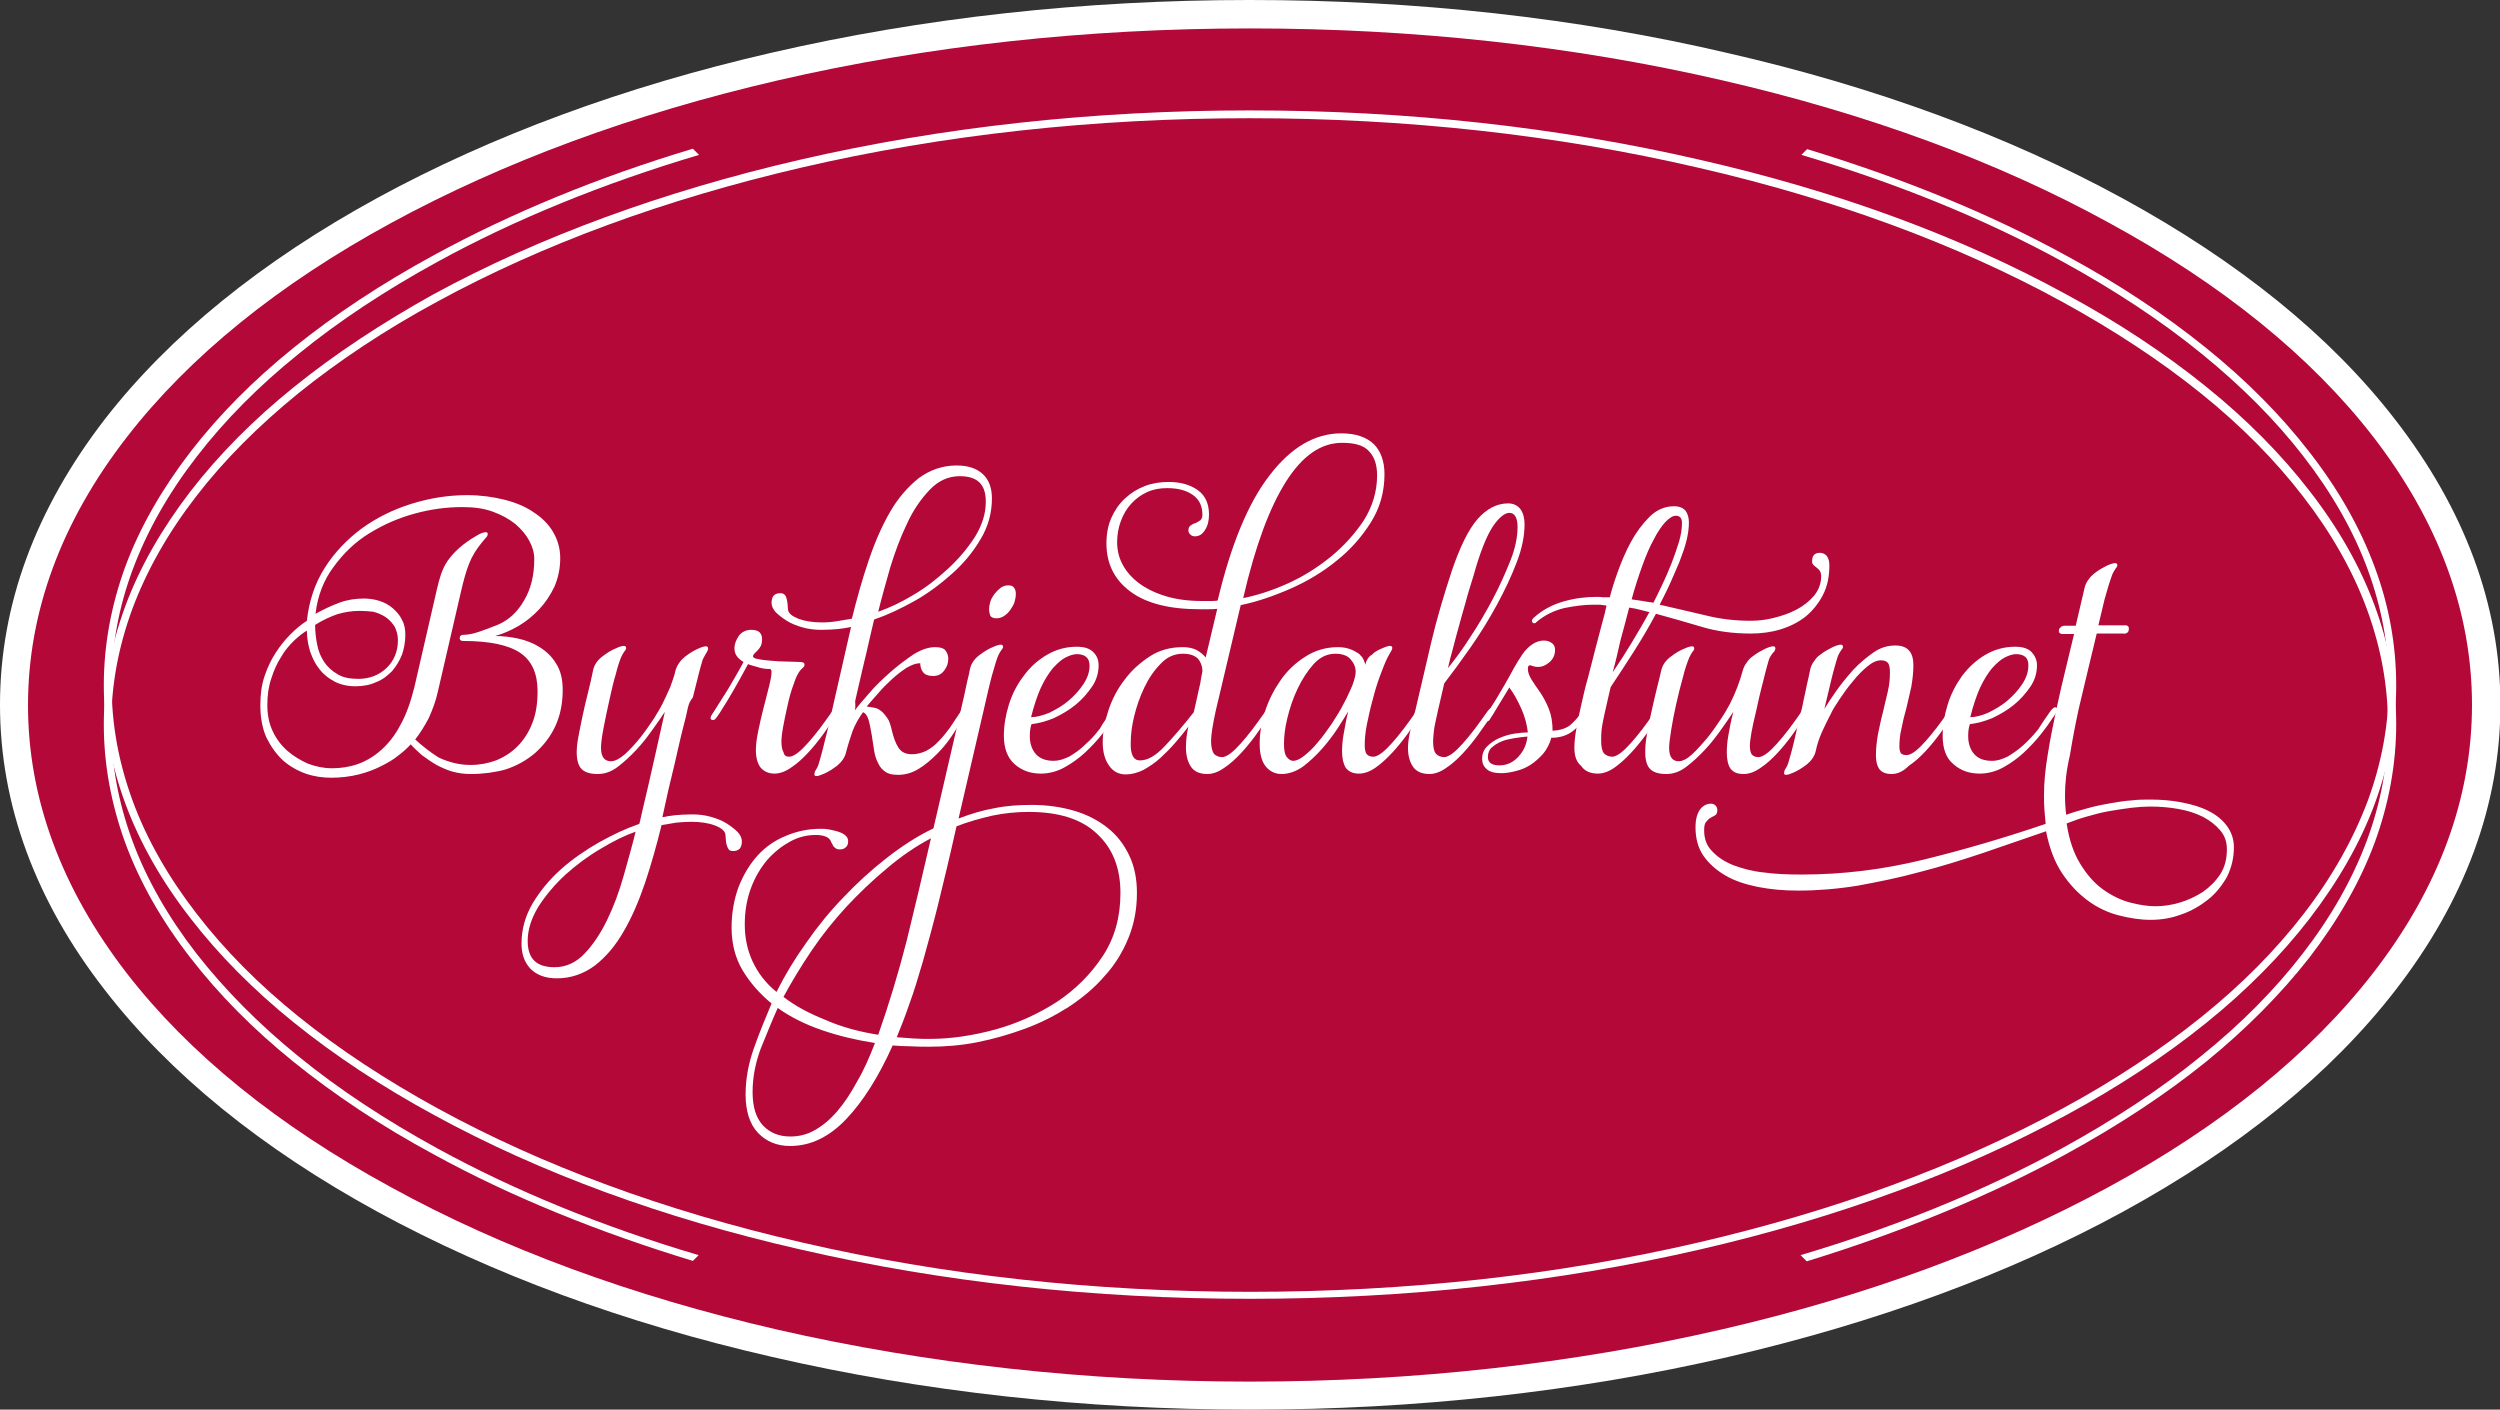
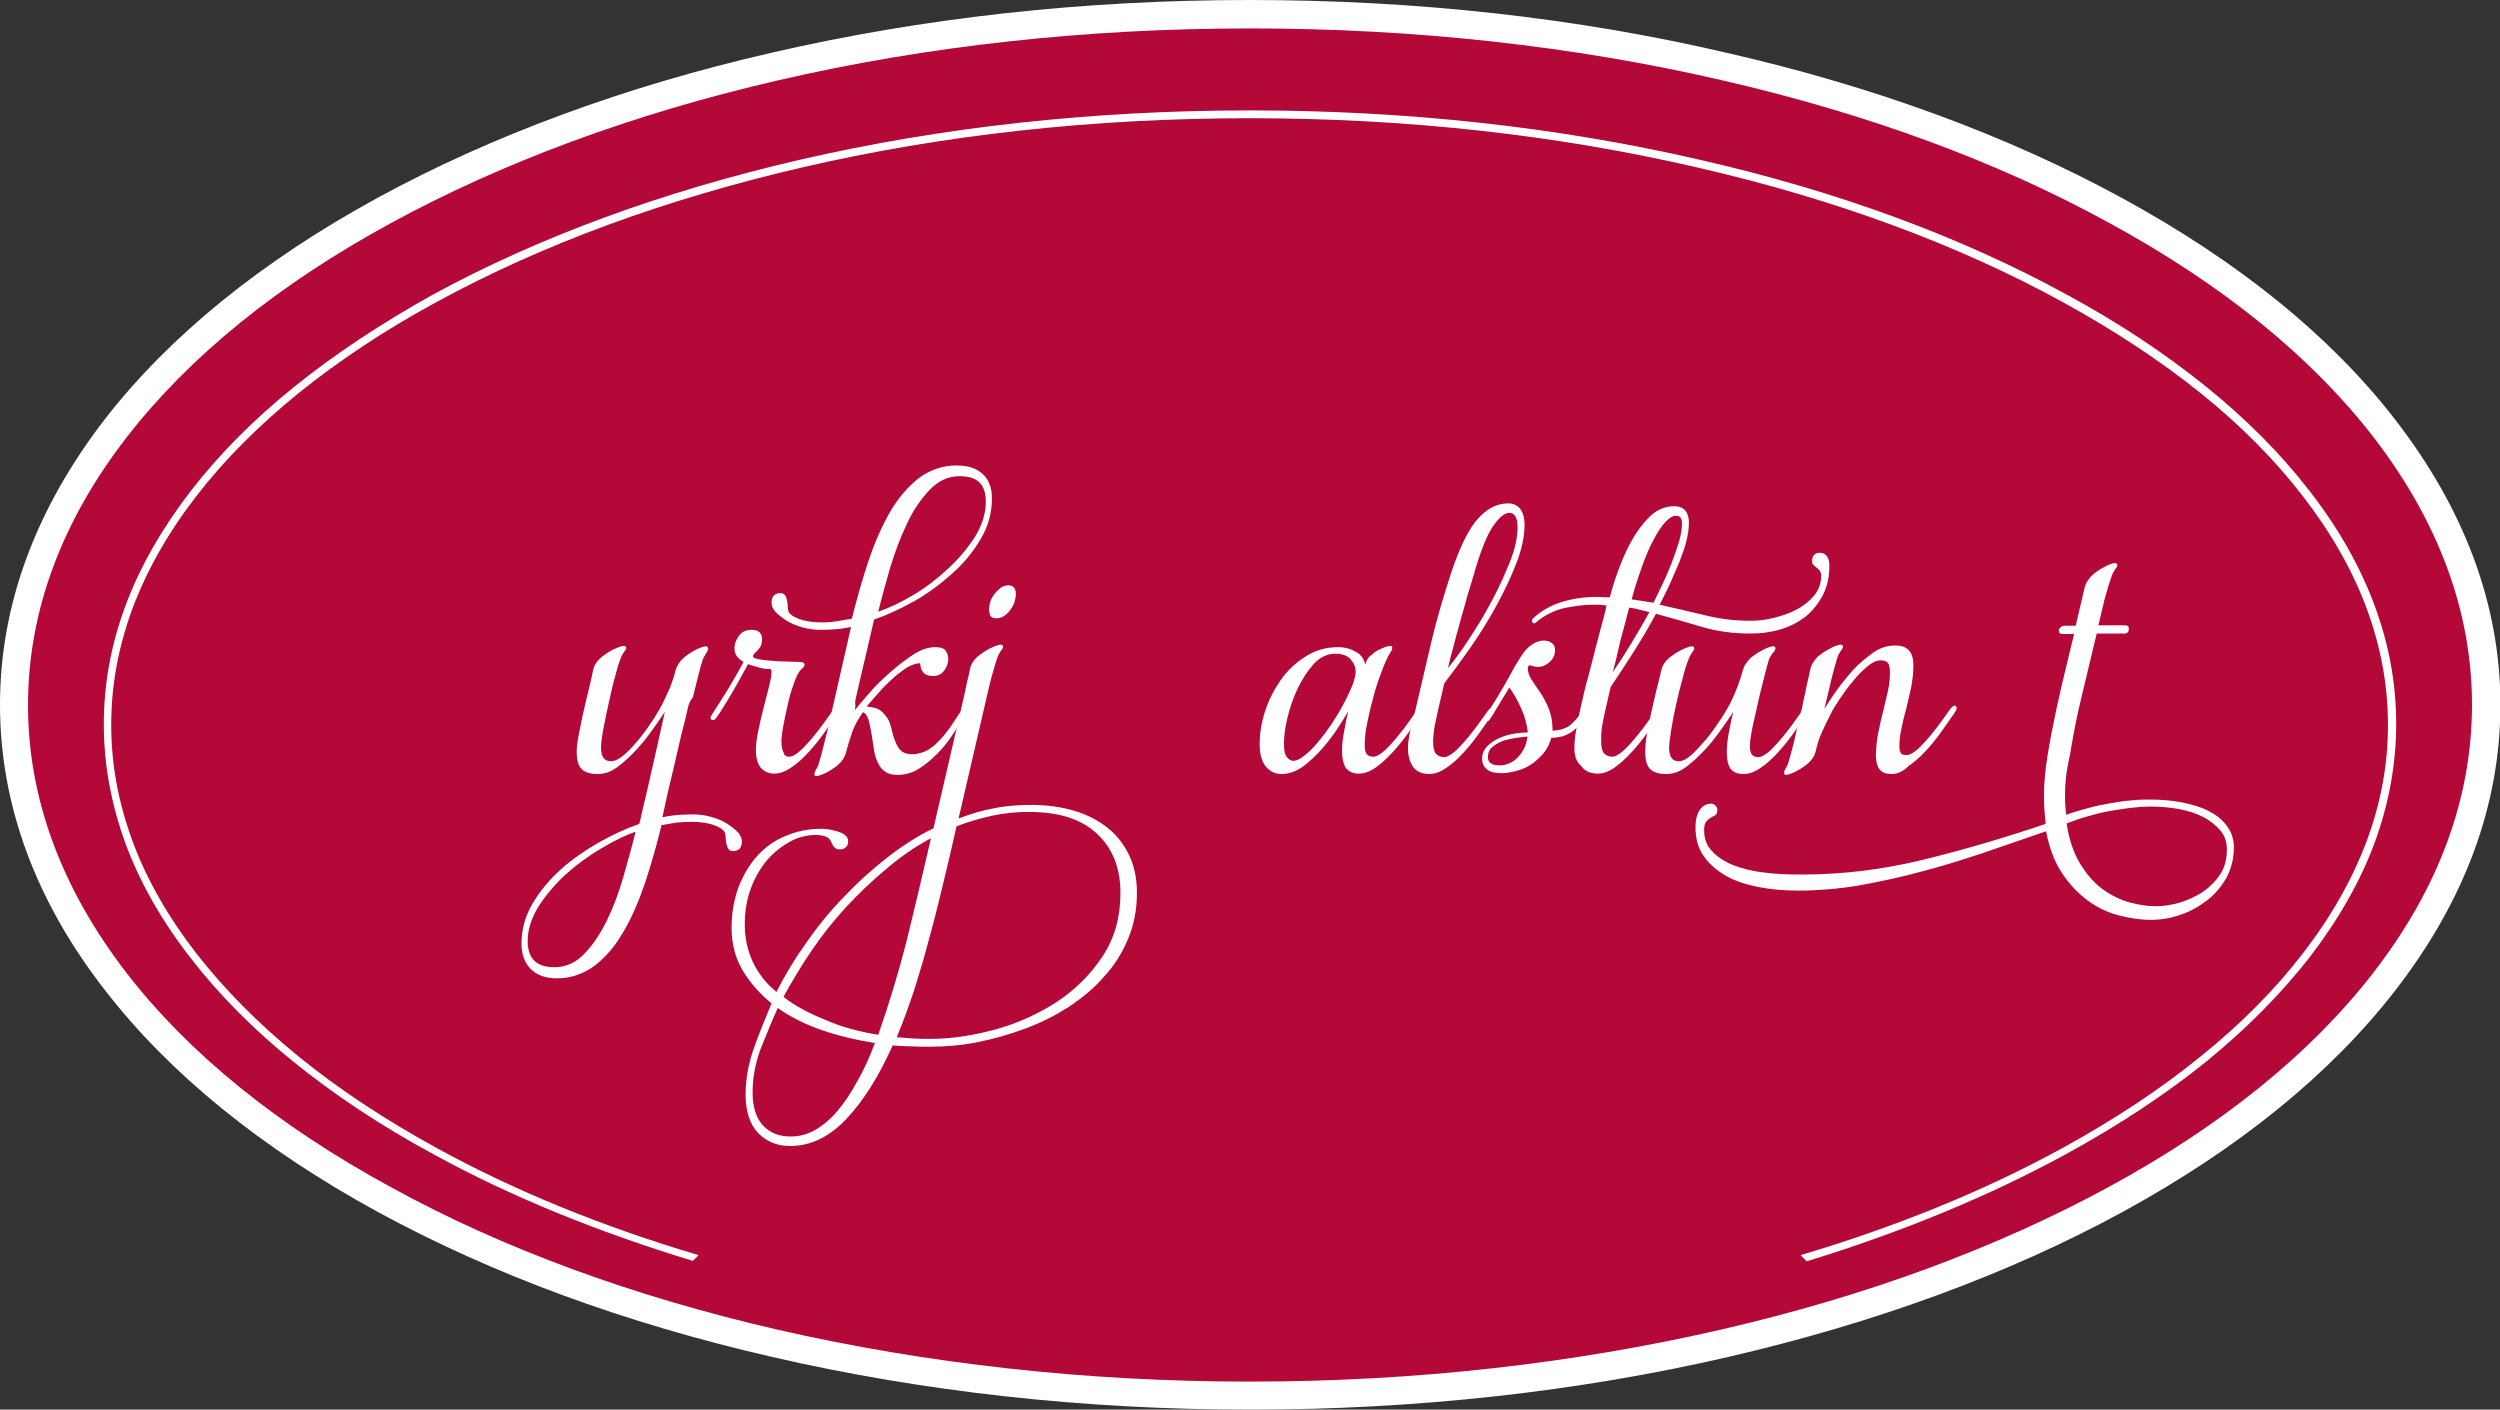
<svg xmlns="http://www.w3.org/2000/svg" version="1.1" id="Layer_1" x="0px" y="0px" viewBox="0 0 606.9 342.2" enable-background="new 0 0 606.9 342.2" xml:space="preserve">
  <rect x="0" y="0" width="606.9" height="342.2" fill="#333333" stroke="none" />
  <g>
    <path fill="#FFFFFF" d="M581.4,101.8c-15.7-20.3-38-38.3-66.2-53.7c-27.7-15.1-59.9-27-95.7-35.2C382.8,4.3,343.7,0,303.4,0   c-40.3,0-79.3,4.3-116.1,12.8C151.6,21,119.4,32.9,91.7,48c-28.2,15.4-50.5,33.5-66.2,53.7C8.6,123.6,0,146.9,0,171.1   s8.6,47.6,25.5,69.3c15.7,20.3,38,38.4,66.2,53.8c27.7,15.1,59.9,27,95.7,35.2c36.8,8.5,75.9,12.8,116.1,12.8   c40.2,0,79.3-4.3,116.1-12.8c35.8-8.3,68-20.1,95.7-35.2c28.2-15.4,50.5-33.5,66.2-53.8c16.9-21.8,25.5-45.1,25.5-69.3   S598.3,123.6,581.4,101.8z" />
  </g>
  <path fill-rule="evenodd" clip-rule="evenodd" fill="#B30838" d="M303.4,335.4c-39.7,0-78.3-4.3-114.6-12.6  c-35.2-8.1-66.8-19.7-93.9-34.6c-27.4-14.9-49-32.4-64.1-51.9c-15.9-20.6-24-42.5-24-65.1c0-22.7,8.1-44.6,24-65.1  C46,86.5,67.6,69,95,54.1c27.2-14.8,58.8-26.5,93.9-34.6c36.3-8.4,74.8-12.6,114.6-12.6c39.7,0,78.3,4.2,114.6,12.6  c35.2,8.1,66.8,19.7,93.9,34.6c27.4,14.9,49,32.4,64.1,51.9c15.9,20.6,24,42.5,24,65.1c0,22.7-8.1,44.6-24,65.1  c-15.1,19.5-36.7,37-64.1,51.9c-27.2,14.8-58.8,26.5-93.9,34.6C381.7,331.1,343.2,335.4,303.4,335.4z" />
-   <path fill="#FFFFFF" d="M535.6,248.3c9.8-7.9,18.2-16.4,25-25.2c7-9.1,12.4-18.5,15.9-28c3.5-9.5,5.2-18.9,5.2-28.7  c0-9.7-1.7-19.3-5.2-28.7c-3.5-9.5-8.8-18.9-15.9-28c-6.8-8.8-15.2-17.3-25-25.2c-9.9-8-21.3-15.6-34.1-22.5  c-18.6-10.2-39.8-18.8-62.8-25.8l-1.4,1.4c23.3,6.9,44.6,15.6,63.4,25.9c12.6,6.9,24,14.4,33.8,22.4c9.6,7.8,17.9,16.1,24.7,24.9  c6.9,8.9,12.2,18.2,15.6,27.5c3.4,9.3,5.1,18.5,5.1,28c0,9.6-1.7,18.8-5.1,28.1c-3.5,9.3-8.7,18.6-15.6,27.5  c-6.7,8.7-15,17.1-24.7,24.9c-9.8,7.9-21.2,15.5-33.8,22.3c-25.5,13.9-55.2,24.8-88.3,32.5c-34.4,8-71.1,12-108.9,12  c-37.8,0-74.4-4-108.9-12c-33.1-7.6-62.9-18.6-88.3-32.5c-12.6-6.9-24-14.4-33.8-22.3c-9.7-7.8-18-16.2-24.7-24.9  c-6.9-8.9-12.2-18.2-15.6-27.5c-3.4-9.3-5.1-18.5-5.1-28.1c0-9.6,1.7-18.8,5.1-28c3.5-9.4,8.7-18.6,15.6-27.5  c6.7-8.7,15-17.1,24.7-24.9c9.8-8,21.2-15.5,33.8-22.4c18.8-10.3,40.2-19,63.4-25.9l-1.5-1.5c-23,6.9-44.1,15.6-62.8,25.8  c-12.7,6.9-24.2,14.5-34.1,22.5c-9.8,7.9-18.2,16.4-25,25.2c-7,9.1-12.4,18.5-15.9,28c-3.4,9.3-5.2,19-5.2,28.7  c0,9.8,1.7,19.2,5.2,28.7c3.5,9.5,8.8,18.9,15.9,28c6.8,8.8,15.2,17.3,25,25.2c9.9,8,21.4,15.6,34.1,22.5c25.6,14,55.5,25,88.8,32.6  c34.6,8,71.4,12,109.3,12h0c37.9,0,74.7-4,109.3-12c33.3-7.7,63.2-18.7,88.8-32.6C514.2,263.9,525.7,256.3,535.6,248.3z" />
  <path fill="#FFFFFF" d="M501.5,280.2c12.8-7,24.2-14.5,34.1-22.5c9.7-7.9,18.1-16.4,25-25.2c7-9.1,12.4-18.5,15.9-28  c3.4-9.3,5.2-19,5.2-28.7c0-9.8-1.7-19.2-5.2-28.7c-3.5-9.5-8.8-18.9-15.9-28c-6.8-8.8-15.2-17.3-25-25.2  c-9.9-8-21.3-15.6-34.1-22.5c-25.6-14-55.5-25-88.8-32.6c-34.6-8-71.3-12-109.3-12c-37.9,0-74.7,4-109.3,12  c-33.3,7.7-63.2,18.7-88.8,32.6C92.7,78.4,81.2,86,71.3,94c-9.8,7.9-18.2,16.4-25,25.2c-7,9.1-12.4,18.5-15.9,28  c-3.5,9.5-5.2,18.9-5.2,28.7c0,9.7,1.8,19.3,5.2,28.7c3.5,9.5,8.8,18.9,15.9,28c6.8,8.8,15.2,17.3,25,25.2  c9.9,8,21.3,15.6,34.1,22.5c18.6,10.2,39.8,18.8,62.8,25.8l1.4-1.4c-23.3-6.9-44.6-15.6-63.4-25.9c-12.6-6.9-24-14.4-33.8-22.4  c-9.6-7.8-17.9-16.2-24.7-24.9c-6.9-8.9-12.2-18.2-15.6-27.5c-3.4-9.3-5.1-18.5-5.1-28c0-9.6,1.7-18.8,5.1-28.1  c3.5-9.4,8.7-18.6,15.6-27.5c6.7-8.7,15-17,24.7-24.9c9.8-7.9,21.2-15.5,33.8-22.3c25.5-13.9,55.2-24.8,88.3-32.5  c34.4-8,71.1-12,108.9-12c37.8,0,74.4,4,108.8,12c33.1,7.6,62.9,18.6,88.3,32.5c12.6,6.9,24,14.4,33.8,22.3  c9.7,7.8,18,16.2,24.7,24.9c6.9,8.9,12.2,18.2,15.6,27.5c3.4,9.3,5.1,18.5,5.1,28.1c0,9.6-1.7,18.8-5.1,28  c-3.5,9.4-8.7,18.6-15.6,27.5c-6.7,8.7-15,17.1-24.7,24.9c-9.8,8-21.2,15.5-33.8,22.4c-18.8,10.3-40.2,19-63.4,25.9l1.5,1.5  C461.7,299.1,482.8,290.4,501.5,280.2z" />
  <g>
-     <path fill="#FFFFFF" d="M114.3,187.9c-1.6,0-3.1-0.2-4.5-0.6c-1.4-0.4-2.7-1-4-1.7c-1.2-0.7-2.3-1.5-3.4-2.3   c-1-0.9-1.9-1.7-2.7-2.6c-0.8,0.9-1.8,1.8-3,2.7c-1.2,1-2.6,1.8-4.2,2.6c-1.6,0.8-3.4,1.5-5.4,2c-2,0.5-4.2,0.8-6.7,0.8   c-2.1,0-4.2-0.3-6.2-1c-2-0.7-3.9-1.8-5.5-3.2c-1.6-1.5-2.9-3.3-4-5.5c-1-2.2-1.5-4.9-1.5-7.9c0-2.6,0.3-4.9,1-7   c0.7-2.1,1.6-4,2.7-5.7c1.1-1.7,2.3-3.2,3.6-4.5c1.3-1.3,2.6-2.4,4-3.3c0.5-4.7,1.9-9,4.3-12.8c2.4-3.8,5.5-7,9-9.6   c3.6-2.6,7.6-4.6,12.1-6c4.5-1.4,9-2.1,13.5-2.1c3.2,0,6.2,0.4,9,1.1c2.8,0.7,5.2,1.7,7.2,3.1c2,1.3,3.6,2.9,4.7,4.8   c1.1,1.9,1.7,4,1.7,6.3c0,2.5-0.5,4.8-1.4,6.9c-1,2.1-2.2,3.9-3.7,5.5c-1.5,1.6-3.2,3-5.1,4.1c-1.9,1.1-3.8,1.9-5.6,2.4   c1.8,0,3.6,0.2,5.5,0.6c1.9,0.4,3.7,1.1,5.3,2.1c1.6,1,3,2.3,4,4c1.1,1.7,1.6,3.8,1.6,6.4c0,3.3-0.6,6.2-1.8,8.8   c-1.2,2.6-2.9,4.7-4.9,6.5c-2,1.7-4.4,3.1-7.2,4C120.2,187.5,117.3,187.9,114.3,187.9z M114.2,185.7c2.2,0,4.3-0.4,6.2-1.1   c2-0.8,3.7-1.9,5.2-3.4c1.5-1.5,2.7-3.3,3.6-5.6c0.9-2.2,1.3-4.8,1.3-7.8c0-4.3-1.4-7.4-4.2-9.3c-2.8-1.9-7.4-2.9-13.9-2.9   c-0.5,0-0.8-0.2-0.8-0.7c0-0.5,0.3-0.8,1-0.8c0.9,0,2.1-0.2,3.6-0.7c1.5-0.5,3.1-1.1,4.8-1.8c2.5-1.1,4.6-3,6.2-5.8   c1.7-2.8,2.5-6.2,2.5-10.1c0-1.5-0.4-2.9-1.2-4.4c-0.8-1.5-1.9-2.8-3.4-4.1c-1.5-1.2-3.3-2.2-5.5-3c-2.2-0.8-4.6-1.1-7.4-1.1   c-3.8,0-7.6,0.5-11.6,1.6c-4,1.1-7.6,2.7-11,4.8c-3.4,2.1-6.2,4.8-8.6,8.1c-2.4,3.2-3.9,7-4.4,11.4c2-1.1,3.9-2,5.8-2.7   c1.9-0.7,3.9-1,5.9-1c1.4,0,2.7,0.2,3.9,0.6c1.2,0.4,2.3,1,3.2,1.8c0.9,0.8,1.7,1.7,2.2,2.8c0.6,1.1,0.8,2.3,0.8,3.6   c0,1.7-0.3,3.3-0.8,4.8c-0.6,1.5-1.4,2.8-2.4,4c-1.1,1.1-2.3,2.1-3.9,2.7c-1.5,0.7-3.2,1-5,1c-1.9,0-3.6-0.4-5-1.1   c-1.5-0.8-2.7-1.7-3.7-3c-1-1.2-1.7-2.6-2.3-4.3c-0.5-1.6-0.8-3.4-0.8-5.1c-0.9,0.5-1.9,1.3-3.1,2.4c-1.1,1.1-2.2,2.3-3.1,3.9   c-1,1.5-1.8,3.3-2.4,5.2c-0.7,2-1,4.1-1,6.5c0,2.4,0.4,4.5,1.3,6.4c0.9,1.9,2.1,3.5,3.6,4.8c1.5,1.3,3.2,2.3,5,3.1   c1.9,0.7,3.8,1.1,5.8,1.1c2.1,0,4.2-0.3,6.2-1c2-0.7,3.9-1.8,5.7-3.4c1.8-1.6,3.4-3.6,4.7-6.1c1.4-2.5,2.5-5.6,3.4-9.2l5.5-23.9   c0.3-1.3,0.6-2.4,1-3.6c0.4-1.1,0.9-2.2,1.6-3.2c0.7-1,1.6-2,2.7-3c1.1-1,2.5-2,4.2-3c1-0.6,1.7-0.9,2.3-0.9c0.3,0,0.5,0.1,0.5,0.4   c0,0.3-0.1,0.6-0.4,0.9c-0.3,0.3-0.6,0.7-1.1,1.3c-1.3,1.6-2.3,3.2-3,5c-0.7,1.7-1.4,4.2-2.1,7.3l-5.5,23.8   c-0.5,2.3-1.3,4.4-2.2,6.4c-1,1.9-2.1,3.7-3.3,5.2c1.6,1.5,3.5,3,5.7,4.4C108.9,185,111.4,185.7,114.2,185.7z M87.3,148.3   c-1.9,0-3.7,0.3-5.4,0.8c-1.7,0.6-3.5,1.4-5.4,2.6c0,1.6,0.2,3.3,0.5,4.8c0.3,1.6,0.9,3,1.7,4.2c0.8,1.2,1.9,2.2,3.3,3   c1.3,0.8,3,1.1,5,1.1c2.7,0,5-0.9,6.8-2.6c1.8-1.7,2.8-4,2.8-6.8c0-1.2-0.3-2.3-0.8-3.3c-0.6-0.9-1.3-1.7-2.2-2.3   c-0.9-0.6-1.9-1-3-1.3C89.6,148.4,88.5,148.3,87.3,148.3z" />
    <path fill="#FFFFFF" d="M166.8,172.7c-0.1,0.6-0.4,1.7-0.8,3.3c-0.4,1.6-0.9,3.5-1.4,5.8c-0.5,2.3-1.1,4.8-1.8,7.7   c-0.7,2.8-1.3,5.8-2,8.9c1-0.2,2-0.4,3.1-0.5c1.1-0.1,2.4-0.2,4.2-0.2c1.6,0,3.1,0.2,4.5,0.6c1.4,0.4,2.7,0.9,3.8,1.6   c1.1,0.7,2,1.4,2.7,2.1c0.7,0.8,1,1.5,1,2.3c0,0.7-0.2,1.3-0.5,1.7c-0.4,0.4-0.9,0.6-1.6,0.6c-0.5,0-0.9-0.1-1.1-0.4   c-0.2-0.3-0.4-0.7-0.5-1.1c-0.1-0.4-0.2-0.9-0.2-1.3c0-0.5-0.1-0.9-0.1-1.2c-0.1-0.9-1-1.6-2.5-2.2c-1.6-0.6-3.5-0.9-5.8-0.9   c-1.2,0-2.4,0.1-3.6,0.2c-1.2,0.2-2.4,0.4-3.6,0.6c-1.2,4.9-2.5,9.5-4,14c-1.5,4.4-3.2,8.4-5.2,11.8c-2,3.5-4.3,6.2-7,8.3   c-2.7,2-5.8,3.1-9.2,3.1c-2.8,0-4.9-0.8-6.4-2.3c-1.5-1.6-2.2-3.6-2.2-6.1c0-3.5,0.9-6.7,2.7-9.8c1.8-3,4.1-5.8,6.9-8.3   c2.8-2.5,5.9-4.6,9.2-6.5c3.4-1.9,6.6-3.4,9.8-4.5c0.1-0.3,0.3-1.2,0.7-3c0.4-1.7,0.9-3.8,1.5-6.4c0.6-2.5,1.2-5.4,1.9-8.4   c0.7-3.1,1.4-6.2,2.1-9.4c-0.7,1.1-1.7,2.5-2.9,4.2c-1.2,1.7-2.5,3.4-4,5c-1.5,1.6-3,3-4.6,4.2c-1.6,1.2-3.2,1.7-4.8,1.7   c-1.8,0-3.1-0.4-3.9-1.2c-0.8-0.8-1.2-2.2-1.2-4.1c0-0.9,0.1-2.1,0.4-3.7c0.3-1.5,0.6-3.2,1-5c0.4-1.8,0.8-3.7,1.3-5.6   c0.5-1.9,0.9-3.8,1.3-5.7c0.3-1.3,1.1-2.4,2.3-3.3c1.2-0.9,2.2-1.5,3.2-1.9c0.8-0.4,1.5-0.6,2-0.6c0.3,0,0.5,0.2,0.5,0.5   c0,0.2-0.1,0.5-0.4,0.8c-0.3,0.4-0.5,0.8-0.8,1.4c-0.3,0.7-0.8,2.1-1.3,4.1c-0.6,2-1.1,4.2-1.6,6.5c-0.5,2.3-1,4.5-1.4,6.7   c-0.4,2.1-0.6,3.7-0.6,4.7c0,2.2,0.8,3.3,2.4,3.3c1,0,2.1-0.6,3.4-1.7c1.3-1.2,2.5-2.5,3.7-4c1.2-1.5,2.3-3.1,3.3-4.6   c1-1.6,1.7-2.8,2.1-3.6c0.7-1.4,1.3-2.8,1.9-4.1c0.5-1.4,1-2.7,1.3-4.1c0.4-1.3,1.2-2.4,2.3-3.3c1.2-0.9,2.2-1.5,3.1-1.9   c0.9-0.4,1.5-0.6,2-0.6c0.3,0,0.5,0.2,0.5,0.5c0,0.3-0.1,0.6-0.3,0.9c-0.2,0.3-0.5,0.8-0.8,1.4c-0.2,0.3-0.4,1-0.7,2.1   c-0.3,1.1-0.6,2.2-0.9,3.5c-0.3,1.3-0.7,2.6-1,4C167.2,170.5,167,171.7,166.8,172.7z M134.6,234.8c2.8,0,5.2-1.1,7.3-3.3   c2.1-2.2,3.9-4.9,5.5-8.2c1.6-3.3,2.9-6.8,4-10.7c1.1-3.9,2.1-7.4,2.9-10.7c-2.6,0.9-5.4,2.3-8.4,4.1c-3.1,1.8-5.9,3.9-8.6,6.3   c-2.6,2.4-4.8,5-6.6,7.8c-1.7,2.8-2.6,5.6-2.6,8.3C128.1,232.8,130.3,234.8,134.6,234.8z" />
    <path fill="#FFFFFF" d="M191.6,183.7c0.5,0,1.2-0.3,2-0.9c0.8-0.6,1.6-1.4,2.5-2.4c0.9-1,1.8-2.1,2.8-3.4c1-1.3,1.9-2.6,2.9-4   c0.6-0.9,1.1-1.3,1.4-1.3c0.3,0,0.5,0.2,0.5,0.5c0,0.3-0.1,0.6-0.3,0.9c-0.2,0.4-0.5,0.8-0.8,1.2c-0.8,1.1-1.7,2.5-2.8,4   c-1.1,1.5-2.3,3-3.6,4.4c-1.3,1.4-2.6,2.6-4.1,3.6c-1.4,1-2.8,1.5-4.1,1.5c-1.4,0-2.5-0.5-3.3-1.4c-0.8-1-1.2-2.4-1.2-4.4   c0-1.2,0.2-2.8,0.6-4.7c0.4-1.9,0.8-3.7,1.3-5.6c0.5-1.8,0.9-3.6,1.3-5.1c0.4-1.6,0.6-2.7,0.6-3.5c0-0.5-0.2-0.7-0.5-0.7   c-0.4,0-0.9,0-1.4-0.1c-0.5-0.1-1.1-0.2-1.6-0.4c-0.5-0.1-1-0.3-1.4-0.4c-0.4-0.1-0.7-0.2-0.8-0.3c-2.4,4.5-4.7,8.5-6.9,11.9   c-0.5,0.7-0.8,1.2-1,1.4c-0.2,0.2-0.4,0.3-0.6,0.3c-0.4,0-0.6-0.2-0.6-0.5c0-0.3,0.2-0.7,0.7-1.4c1.1-1.7,2.3-3.6,3.6-5.7   c1.2-2.1,2.5-4.2,3.7-6.5c-1.5-0.9-2.2-1.9-2.2-3.3c0-1.1,0.4-2.1,1.1-3.1c0.7-0.9,1.7-1.4,3-1.4c0.9,0,1.6,0.2,2,0.6   c0.4,0.4,0.6,1,0.6,1.6c0,0.7-0.1,1.3-0.3,1.7c-0.2,0.4-0.5,0.8-0.8,1.1c-0.3,0.3-0.6,0.6-0.8,0.8c-0.2,0.2-0.3,0.4-0.3,0.6   c0,0.3,0.4,0.6,1.3,0.7c0.9,0.2,1.9,0.3,3.1,0.4c1.2,0.1,2.5,0.2,3.8,0.2c1.3,0,2.4,0.1,3.2,0.1c0.7,0,1.1,0.2,1.1,0.6   c0,0.3-0.1,0.6-0.3,0.7c-0.2,0.2-0.4,0.4-0.7,0.7c-0.5,0.6-1.1,1.7-1.6,3.3c-0.6,1.6-1.1,3.3-1.5,5.2c-0.4,1.8-0.8,3.6-1.1,5.3   c-0.3,1.7-0.4,2.8-0.4,3.5c0,1.3,0.2,2.1,0.5,2.6C190.4,183.5,190.9,183.7,191.6,183.7z" />
    <path fill="#FFFFFF" d="M207.5,172.5c0.7-1,1.9-2.4,3.4-4.1c1.5-1.8,3.3-3.5,5.1-5.1c1.9-1.7,3.8-3.1,5.7-4.4   c1.9-1.2,3.7-1.8,5.3-1.8c1.3,0,2.2,0.3,2.6,0.9c0.4,0.6,0.6,1.2,0.6,1.9c0,1.1-0.3,2-1,2.9c-0.7,0.9-1.5,1.3-2.7,1.3   s-1.9-0.3-2.4-0.9c-0.5-0.6-0.7-1.4-0.7-2.2c-1,0-2.1,0.4-3.3,1.1c-1.2,0.8-2.4,1.7-3.6,2.8c-1.2,1.1-2.3,2.2-3.4,3.5   c-1.1,1.2-2,2.3-2.7,3.1c0.6,0.1,1.2,0.2,1.8,0.3c0.6,0.1,1.2,0.4,1.7,0.8c0.5,0.4,1,1,1.5,1.7c0.5,0.7,0.8,1.7,1.1,3   c0.4,1.7,0.9,3.1,1.6,4.2c0.7,1.1,1.8,1.6,3.3,1.6c1.2,0,2.3-0.3,3.4-0.8c1.1-0.6,2.1-1.3,3-2.3c1-1,1.8-2,2.7-3.2   c0.8-1.2,1.6-2.4,2.4-3.6c0.6-0.9,1.1-1.3,1.4-1.3c0.3,0,0.5,0.1,0.5,0.4c0,0.3-0.1,0.6-0.3,1c-0.2,0.4-0.5,0.8-0.8,1.3   c-0.7,1.1-1.6,2.5-2.6,4c-1,1.5-2.2,3-3.6,4.4c-1.4,1.4-2.8,2.6-4.4,3.6c-1.6,1-3.3,1.5-5.1,1.5c-1.3,0-2.3-0.2-3-0.7   c-0.8-0.5-1.4-1.2-1.8-2.1c-0.5-0.9-0.8-1.9-1-3.1c-0.2-1.2-0.4-2.5-0.6-3.9c-0.3-1.6-0.5-2.8-0.8-3.7c-0.3-0.9-0.7-1.5-1.3-1.7   c-1.1,1.5-1.9,3-2.5,4.5c-0.5,1.5-1.1,3.2-1.6,5.2c-0.3,1.3-1.1,2.4-2.2,3.3c-1.2,0.9-2.2,1.5-3.1,1.9c-0.9,0.4-1.5,0.6-1.9,0.6   c-0.3,0-0.5-0.1-0.5-0.4c0-0.3,0.1-0.7,0.3-1c0.2-0.3,0.5-0.8,0.7-1.4c0.1-0.3,0.3-1,0.6-2.1c0.3-1.1,0.6-2.2,0.9-3.5   c0.3-1.3,0.7-2.6,1-4c0.3-1.4,0.6-2.6,0.8-3.6l4.6-20.2c-1,0.2-2,0.4-3.1,0.5c-1.1,0.1-2.4,0.2-4.2,0.2c-1.6,0-3.1-0.2-4.5-0.6   c-1.4-0.4-2.7-0.9-3.8-1.6c-1.1-0.7-2-1.4-2.7-2.1c-0.7-0.8-1-1.5-1-2.3c0-0.7,0.2-1.3,0.5-1.7c0.4-0.4,0.9-0.6,1.6-0.6   c0.5,0,0.8,0.1,1.1,0.4c0.3,0.3,0.4,0.7,0.5,1.1c0.1,0.4,0.2,0.9,0.2,1.3c0,0.5,0.1,0.9,0.1,1.2c0.1,0.9,1,1.6,2.5,2.2   c1.6,0.6,3.5,0.9,5.8,0.9c1.2,0,2.4-0.1,3.6-0.3c1.2-0.2,2.4-0.4,3.6-0.6c1.2-4.8,2.5-9.5,4-13.9c1.5-4.5,3.2-8.4,5.2-11.9   c2-3.5,4.4-6.2,7-8.3c2.7-2,5.8-3.1,9.2-3.1c2.8,0,4.9,0.7,6.4,2.1c1.5,1.4,2.2,3.4,2.2,5.9c0,3.5-0.9,6.8-2.7,9.8   c-1.8,3.1-4.1,5.9-6.9,8.4c-2.8,2.5-5.8,4.8-9.2,6.7c-3.4,1.9-6.6,3.4-9.8,4.5c-0.7,2.9-1.3,5.6-1.9,8.2c-0.6,2.6-1.2,4.9-1.6,6.8   c-0.5,2-0.8,3.6-1.1,4.8C207.7,171.6,207.6,172.3,207.5,172.5z M233,115.6c-2.8,0-5.2,1.1-7.3,3.3c-2.1,2.2-4,4.9-5.5,8.2   c-1.6,3.3-2.9,6.8-4.1,10.7c-1.1,3.9-2.1,7.4-2.9,10.7c2.6-0.9,5.4-2.2,8.4-4c3.1-1.8,5.9-4,8.5-6.4c2.6-2.4,4.8-5,6.6-7.8   c1.7-2.8,2.6-5.6,2.6-8.3C239.4,117.6,237.3,115.6,233,115.6z" />
    <path fill="#FFFFFF" d="M232.7,198.7c2.9-1.1,5.8-2,8.7-2.5c2.9-0.6,5.9-0.8,9-0.8c3.8,0,7.2,0.5,10.3,1.4c3.1,0.9,5.8,2.3,8.1,4.1   c2.3,1.8,4,4,5.3,6.7c1.3,2.7,1.9,5.7,1.9,9.2c0,4-0.7,7.6-2.1,11c-1.4,3.4-3.3,6.5-5.8,9.2c-2.4,2.8-5.3,5.2-8.6,7.4   c-3.3,2.1-6.8,3.9-10.6,5.3c-3.8,1.4-7.6,2.5-11.6,3.3c-4,0.8-7.9,1.1-11.8,1.1c-1.4,0-2.9,0-4.4-0.1c-1.5,0-2.9-0.1-4.4-0.2   c-3.4,7.6-7.2,13.6-11.3,17.9c-4.1,4.3-8.6,6.5-13.6,6.5c-3.2,0-5.8-1.1-7.8-3.2c-2-2.1-3-5.3-3-9.3c0-3.8,0.7-7.5,2-11.2   c1.3-3.7,2.8-7.3,4.3-10.9c-2.8-2.3-5.2-5-7-8c-1.8-3-2.7-6.5-2.7-10.4c0-3.6,0.6-6.9,1.7-9.9c1.2-3,2.7-5.5,4.6-7.6   c1.9-2.1,4.2-3.7,6.9-4.8c2.6-1.1,5.4-1.7,8.4-1.7c0.6,0,1.2,0,1.7,0.1c0.6,0.1,1.2,0.2,1.9,0.4c2,0.5,3.1,1.3,3.1,2.5   c0,0.7-0.2,1.2-0.6,1.5c-0.4,0.4-0.9,0.5-1.4,0.5c-0.5,0-0.9-0.1-1.2-0.4c-0.3-0.2-0.5-0.5-0.6-0.8c-0.2-0.3-0.4-0.7-0.5-1   c-0.2-0.3-0.5-0.6-0.9-0.8c-0.4-0.2-0.8-0.3-1.3-0.4c-0.5-0.1-1-0.1-1.4-0.1c-2.1,0-4.2,0.5-6.2,1.6c-2,1.1-3.8,2.5-5.5,4.4   c-1.6,1.9-3,4.2-4,6.9c-1,2.7-1.5,5.6-1.5,8.8c0,3.2,0.6,6.2,1.9,9c1.3,2.8,3.2,5.3,5.8,7.4c2-4,4.4-8,7.2-11.9   c2.7-3.9,5.7-7.6,9-11c3.3-3.5,6.7-6.6,10.4-9.5c3.7-2.9,7.5-5.4,11.5-7.3l6.6-28.5c0.3-1.4,0.6-2.7,0.9-3.9   c0.3-1.3,0.5-2.3,0.7-3.3c0.3-1.1,0.5-2.1,0.7-3.1c0.3-1.3,1.1-2.4,2.3-3.3c1.2-0.9,2.2-1.5,3.2-1.9c0.9-0.4,1.5-0.6,2-0.6   c0.3,0,0.5,0.2,0.5,0.5c0,0.2-0.1,0.5-0.4,0.8c-0.3,0.4-0.5,0.8-0.8,1.4c-0.3,0.7-0.8,2.3-1.5,4.8c-0.7,2.6-1.3,5.4-2,8.4   L232.7,198.7z M212.4,253.2c-4.5-0.7-8.7-1.7-12.8-3.1c-4.1-1.4-7.7-3.2-10.8-5.4c-1.4,3.1-2.7,6.4-4.1,9.8c-1.3,3.5-2,7-2,10.6   c0,3.6,0.8,6.2,2.5,8.1c1.7,1.8,3.9,2.7,6.7,2.7c2.1,0,4.1-0.5,6-1.6c1.9-1.1,3.7-2.6,5.4-4.6c1.7-2,3.3-4.4,4.8-7.2   C209.7,259.8,211.1,256.6,212.4,253.2z M213.2,251.2c2.6-7.4,4.9-15,6.9-22.8c1.9-7.8,3.9-16.1,5.9-24.9c-3.8,2-7.4,4.5-10.8,7.4   c-3.5,2.9-6.7,6-9.8,9.3c-3.1,3.4-5.9,6.9-8.4,10.6c-2.5,3.7-4.8,7.5-6.8,11.2c2.8,2.2,6.2,4,10.2,5.6   C204.5,249.4,208.8,250.5,213.2,251.2z M232.2,200.6c-1.6,7.2-3.1,13.4-4.4,18.7c-1.3,5.3-2.6,9.9-3.7,13.9   c-1.2,4-2.2,7.5-3.3,10.4c-1,3-2.1,5.7-3.1,8.2c1.3,0.1,2.7,0.2,4,0.3c1.4,0.1,2.7,0.1,4.1,0.1c5.1,0,10.4-0.8,15.9-2.3   c5.4-1.5,10.4-3.8,14.9-6.7c4.5-3,8.2-6.7,11.1-11.1c2.9-4.4,4.3-9.5,4.3-15.3c0-6.1-1.9-10.9-5.7-14.4c-3.8-3.6-9.3-5.3-16.6-5.3   c-3,0-5.9,0.3-8.8,0.9C237.9,198.7,235,199.5,232.2,200.6z M240.1,147.9c0-0.5,0.1-1.1,0.3-1.8c0.2-0.7,0.6-1.3,1-1.9   c0.5-0.6,1-1.1,1.5-1.5c0.6-0.4,1.2-0.6,1.9-0.6c0.7,0,1.1,0.2,1.4,0.6c0.3,0.4,0.4,0.9,0.4,1.5c0,0.6-0.1,1.2-0.3,1.9   c-0.2,0.7-0.6,1.3-1,1.9c-0.4,0.6-0.9,1.1-1.5,1.5c-0.6,0.4-1.2,0.6-1.9,0.6c-0.7,0-1.2-0.2-1.5-0.6   C240.3,149.1,240.1,148.5,240.1,147.9z" />
-     <path fill="#FFFFFF" d="M269.6,173c0.6-0.9,1.1-1.3,1.4-1.3c0.3,0,0.5,0.2,0.5,0.5c0,0.3-0.1,0.6-0.3,0.9c-0.2,0.4-0.5,0.8-0.8,1.2   c-0.7,1.1-1.7,2.5-2.9,4c-1.2,1.5-2.6,3-4.1,4.4c-1.5,1.4-3.2,2.6-5,3.6c-1.8,1-3.8,1.5-5.7,1.5c-2.5,0-4.6-0.7-6.4-2.3   c-1.7-1.5-2.6-3.8-2.6-6.9c0-2.4,0.4-4.9,1.2-7.5c0.8-2.6,2-4.9,3.6-7c1.5-2.1,3.4-3.8,5.6-5.1c2.2-1.3,4.6-2,7.3-2   c1.8,0,3.1,0.4,4,1.3c0.9,0.9,1.3,1.9,1.3,3.2c0,1.8-0.5,3.6-1.6,5.2c-1.1,1.6-2.4,3.1-4,4.4c-1.6,1.3-3.3,2.3-5.2,3.2   c-1.9,0.8-3.8,1.3-5.5,1.5c-0.3,0.9-0.4,1.8-0.4,2.9c0,1.8,0.5,3.3,1.5,4.4c1,1.1,2.5,1.6,4.3,1.6c1.2,0,2.5-0.4,3.9-1.1   c1.3-0.8,2.6-1.7,3.8-2.9c1.3-1.1,2.4-2.4,3.5-3.8C267.8,175.4,268.8,174.2,269.6,173z M261.4,158.8c-0.8,0-1.7,0.3-2.7,0.8   c-1,0.5-2,1.4-3.1,2.6c-1,1.2-2,2.8-2.9,4.7c-0.9,2-1.7,4.4-2.4,7.2c1.3,0,2.8-0.4,4.5-1.1c1.6-0.8,3.2-1.7,4.6-2.9   c1.4-1.2,2.6-2.5,3.6-4c1-1.5,1.5-3,1.5-4.5C264.5,159.8,263.5,158.8,261.4,158.8z" />
-     <path fill="#FFFFFF" d="M295.5,147.8c-0.7,0.1-1.4,0.1-2.1,0.1c-0.7,0-1.4,0-2.1,0c-7.4,0-13-1.4-16.9-4.3   c-3.9-2.9-5.8-6.8-5.8-11.7c0-2.3,0.4-4.4,1.2-6.2c0.8-1.8,1.9-3.4,3.3-4.7c1.4-1.3,3-2.3,4.8-3c1.8-0.7,3.8-1,5.8-1   c2.9,0,5.3,0.7,7.1,2c1.8,1.3,2.7,3.3,2.7,5.9c0,1.5-0.3,2.8-1,3.8c-0.6,1-1.4,1.5-2.4,1.5c-0.4,0-0.8-0.1-1.1-0.4   c-0.3-0.3-0.5-0.6-0.5-1c0-0.6,0.2-1,0.5-1.2c0.3-0.2,0.7-0.5,1.2-0.6c0.4-0.2,0.8-0.4,1.2-0.7c0.3-0.3,0.5-0.7,0.5-1.3   c0-2.2-0.8-3.8-2.4-4.9c-1.6-1.1-3.6-1.6-6.2-1.6c-1.8,0-3.4,0.3-4.9,1c-1.5,0.7-2.7,1.6-3.8,2.8c-1.1,1.2-1.9,2.6-2.5,4.2   c-0.6,1.6-0.9,3.3-0.9,5.1c0,1.9,0.4,3.7,1.3,5.4c0.9,1.7,2.2,3.2,3.9,4.5c1.7,1.3,3.9,2.4,6.5,3.2c2.6,0.8,5.6,1.2,9,1.2   c0.7,0,1.3,0,1.9,0c0.6,0,1.2,0,1.8-0.1c3.2-13.5,7.4-23.7,12.6-30.4c5.2-6.8,11-10.2,17.4-10.2c3.5,0,6.1,0.9,7.9,2.6   c1.7,1.7,2.6,4.2,2.6,7.3c0,4.3-1.1,8.2-3.3,11.7c-2.2,3.5-4.9,6.6-8.3,9.3c-3.3,2.7-7.1,5-11.2,6.8c-4.1,1.8-8.2,3.2-12.1,4   l-6.1,25.8c-0.7,3.3-1.1,5.7-1.1,7.2c0,1.5,0.3,2.5,0.7,3.1c0.5,0.5,1.2,0.8,2,0.8c0.5,0,1.2-0.3,2-0.9c0.8-0.6,1.6-1.4,2.5-2.4   c0.9-1,1.8-2.1,2.8-3.4c1-1.3,1.9-2.6,2.9-4c0.6-0.9,1.1-1.3,1.4-1.3c0.3,0,0.5,0.2,0.5,0.5c0,0.3-0.1,0.6-0.3,0.9   c-0.2,0.4-0.5,0.8-0.8,1.2c-0.8,1.1-1.7,2.5-2.8,4c-1.1,1.5-2.3,3-3.6,4.4c-1.3,1.4-2.6,2.6-4.1,3.6c-1.4,1-2.8,1.5-4.1,1.5   c-1.9,0-3.2-0.6-4-1.8c-0.8-1.2-1.2-2.8-1.2-4.7c0-1.6,0.2-3.3,0.6-5c-0.9,1.2-2,2.5-3.1,3.8c-1.2,1.4-2.4,2.6-3.7,3.8   c-1.3,1.2-2.7,2.1-4.1,2.9c-1.4,0.7-2.9,1.1-4.3,1.1c-1.7,0-3.1-0.7-4.1-2.2c-1-1.4-1.5-3.3-1.5-5.6c0-2.5,0.5-5.1,1.4-7.8   c0.9-2.7,2.2-5.2,4-7.5c1.7-2.3,3.8-4.1,6.1-5.6c2.3-1.5,5-2.2,7.9-2.2c1.3,0,2.4,0.2,3.4,0.7c0.9,0.5,1.6,1.1,2.2,1.8L295.5,147.8   z M276.7,184.6c1.9,0,3.8-1.1,6-3.4c2.1-2.2,4.5-5,7.1-8.3c0.1-0.5,0.3-1.2,0.5-2.2c0.2-1,0.5-2.1,0.7-3.2c0.3-1.1,0.5-2.1,0.6-3   c0.2-0.9,0.3-1.4,0.3-1.5c0-1.2-0.4-2.3-1.1-3.1c-0.8-0.8-2-1.2-3.6-1.2c-2.1,0-3.9,0.8-5.4,2.4c-1.6,1.6-2.9,3.5-4,5.8   c-1.1,2.3-1.9,4.6-2.5,7.1c-0.6,2.5-0.8,4.6-0.8,6.3C274.4,183.2,275.2,184.6,276.7,184.6z M325.8,107.5c-5.1,0-9.6,3.1-13.6,9.4   c-4,6.3-7.5,15.7-10.4,28.3c3.4-0.7,6.9-1.8,10.7-3.5c3.8-1.7,7.3-3.9,10.5-6.5c3.2-2.6,5.9-5.6,8.1-8.9c2.1-3.4,3.2-7,3.2-10.9   c0-2.5-0.6-4.4-1.9-5.8C331.1,108.1,328.9,107.5,325.8,107.5z" />
    <path fill="#FFFFFF" d="M335.5,157.4c0.9-0.4,1.5-0.6,2-0.6c0.3,0,0.5,0.2,0.5,0.5c0,0.2-0.1,0.5-0.3,0.8c-0.2,0.4-0.5,0.8-0.8,1.4   c-0.6,1.2-1.2,2.7-1.9,4.6c-0.7,1.9-1.3,3.9-1.8,5.9c-0.6,2.1-1,4.1-1.4,6c-0.4,2-0.5,3.6-0.5,5c0,1,0.2,1.7,0.5,2.1   c0.4,0.4,0.9,0.6,1.6,0.6c0.5,0,1.2-0.3,2-0.9c0.8-0.6,1.6-1.4,2.5-2.4c0.9-1,1.8-2.1,2.8-3.4c1-1.3,1.9-2.6,2.9-4   c0.6-0.9,1.1-1.3,1.4-1.3c0.3,0,0.5,0.2,0.5,0.5c0,0.3-0.1,0.6-0.3,0.9c-0.2,0.4-0.5,0.8-0.8,1.2c-0.8,1.1-1.7,2.5-2.8,4   c-1.1,1.5-2.3,3-3.6,4.4c-1.3,1.4-2.6,2.6-4,3.6c-1.4,1-2.8,1.5-4.1,1.5c-1.5,0-2.5-0.5-3.2-1.4c-0.6-1-0.9-2.3-0.9-4   c0-1.2,0.1-2.7,0.4-4.3c0.3-1.6,0.6-3.5,1.1-5.4c-0.6,1-1.4,2.3-2.5,4c-1.1,1.7-2.4,3.4-3.8,5c-1.5,1.7-3,3.1-4.7,4.4   c-1.7,1.2-3.5,1.8-5.2,1.8c-1.5,0-2.8-0.6-3.8-1.8c-1-1.2-1.5-3.1-1.5-5.5c0-2.5,0.4-5.1,1.3-7.9c0.9-2.8,2.2-5.3,3.8-7.6   c1.6-2.3,3.6-4.2,6-5.7c2.3-1.5,5-2.3,7.9-2.3c1.2,0,2.2,0.2,3,0.5c0.8,0.3,1.5,0.7,2.1,1.1c0.5,0.5,0.9,0.9,1.1,1.4   c0.2,0.5,0.4,0.9,0.4,1.3c0.3-1.1,0.8-2,1.7-2.5C333.7,158.2,334.6,157.8,335.5,157.4z M324.2,158.7c-2,0-3.7,0.8-5.3,2.5   c-1.5,1.7-2.8,3.7-3.9,6c-1.1,2.3-1.9,4.7-2.5,7.2c-0.6,2.5-0.8,4.5-0.8,6.2c0,1.5,0.2,2.6,0.7,3.2c0.5,0.6,1,0.9,1.5,0.9   c0.8,0,1.7-0.4,2.8-1.3c1.1-0.9,2.2-1.9,3.3-3.3c1.1-1.3,2.2-2.8,3.3-4.4c1.1-1.7,2.1-3.3,2.9-4.9c0.9-1.6,1.5-3.1,2.1-4.4   c0.5-1.4,0.8-2.5,0.8-3.3c0-1.1-0.4-2.1-1.2-3C327.2,159.2,325.9,158.7,324.2,158.7z" />
    <path fill="#FFFFFF" d="M343.6,172.4c1.3-5.6,2.6-11.2,3.9-16.7c1.3-5.5,3-11.2,4.9-17c2-5.9,4.1-10.2,6.3-12.7   c2.2-2.5,4.7-3.8,7.4-3.8c1.3,0,2.3,0.5,3,1.4c0.7,1,1,2.2,1,3.7c0,2.8-0.6,5.8-1.9,9.2c-1.3,3.4-2.9,6.8-4.8,10.3   c-1.9,3.5-4,6.9-6.3,10.2c-2.3,3.3-4.5,6.3-6.5,8.9l-1.5,6.5c-0.5,2.3-0.9,4-1,5c-0.1,1-0.2,1.9-0.2,2.5c0,1.5,0.2,2.5,0.7,3.1   c0.5,0.5,1.2,0.8,2,0.8c0.5,0,1.2-0.3,2-0.9c0.8-0.6,1.6-1.4,2.5-2.4c0.9-1,1.8-2.1,2.8-3.4c1-1.3,1.9-2.6,2.9-4   c0.6-0.9,1.1-1.3,1.4-1.3c0.3,0,0.5,0.2,0.5,0.5c0,0.3-0.1,0.6-0.3,0.9c-0.2,0.4-0.5,0.8-0.8,1.2c-0.8,1.1-1.7,2.5-2.8,4   c-1.1,1.5-2.3,3-3.6,4.4c-1.3,1.4-2.6,2.6-4.1,3.6c-1.4,1-2.8,1.5-4.1,1.5c-1.8,0-3.2-0.6-4-1.8c-0.8-1.2-1.2-2.7-1.2-4.6   c0-0.7,0.1-1.8,0.4-3.4C342.6,176.4,343,174.5,343.6,172.4z M357.7,139.8c-0.7,2.3-1.4,4.4-1.9,6.4c-0.6,2-1.1,3.9-1.6,5.7   c-0.5,1.8-1,3.6-1.4,5.2c-0.5,1.7-0.9,3.4-1.3,5.1c1.6-2,3.5-4.5,5.4-7.5c2-3,3.8-6.1,5.5-9.3c1.7-3.2,3.1-6.4,4.3-9.4   c1.2-3.1,1.7-5.7,1.7-8.1c0-2.2-0.7-3.4-2-3.4c-1.1,0-2.5,1.1-4,3.3C360.9,130.1,359.3,134,357.7,139.8z" />
    <path fill="#FFFFFF" d="M383.9,173c0.6-0.9,1.1-1.3,1.4-1.3c0.3,0,0.5,0.1,0.5,0.4c0,0.3-0.1,0.6-0.3,1c-0.2,0.4-0.5,0.8-0.8,1.3   c-1.1,1.5-2.2,2.7-3.5,3.5c-1.3,0.8-2.8,1.2-4.6,1.2c-0.4,1.5-1.1,2.8-2,3.9c-1,1.1-2,2-3.1,2.7c-1.1,0.7-2.3,1.2-3.6,1.5   c-1.2,0.3-2.4,0.5-3.4,0.5c-1.6,0-2.9-0.3-3.6-1c-0.8-0.7-1.1-1.5-1.1-2.5c0-1.2,0.4-2.2,1.2-3c0.8-0.8,1.8-1.5,2.9-2   c1.2-0.5,2.4-0.9,3.7-1.1c1.3-0.2,2.4-0.3,3.3-0.3c-0.2-1.8-0.7-3.8-1.6-5.8c-0.9-2-1.9-3.8-2.9-5.1l-4,6.6   c-0.3,0.4-0.5,0.8-0.7,1.1c-0.2,0.4-0.5,0.5-0.7,0.5c-0.5,0-0.7-0.2-0.7-0.5c0-0.1,0.2-0.6,0.7-1.4c0.6-0.9,1.3-2,2.1-3.3   c0.8-1.3,1.5-2.6,2.3-3.9c0.7-1.2,1.4-2.5,2.1-3.8c0.7-1.2,1.4-2.4,2.1-3.4c0.7-1,1.5-1.8,2.4-2.4c0.9-0.6,1.8-0.9,2.8-0.9   c0.7,0,1.4,0.2,1.9,0.6c0.6,0.4,0.8,1,0.8,1.7c0,1.1-0.4,2.1-1.3,2.9c-0.9,0.8-1.8,1.2-2.8,1.2c-0.6,0-1-0.1-1.3-0.2   c-0.3-0.1-0.5-0.2-0.7-0.2c-0.3,0-0.5,0.3-0.5,0.8c0,0.9,0.3,1.7,0.9,2.7c0.6,0.9,1.3,2,2.1,3.1c0.8,1.2,1.5,2.5,2.1,4   c0.6,1.5,0.9,3.3,0.9,5.3c1.7-0.1,3.1-0.5,4.2-1.3C382,175.3,383,174.3,383.9,173z M361.2,183.8c0,1.3,0.9,2,2.8,2   c1.8,0,3.3-0.7,4.6-2.1c1.3-1.4,2-3,2.2-4.9c-1,0.1-2,0.2-3.2,0.4c-1.1,0.2-2.2,0.4-3.1,0.8c-1,0.4-1.7,0.9-2.4,1.5   C361.5,182,361.2,182.9,361.2,183.8z" />
    <path fill="#FFFFFF" d="M382.2,181.5c0-1,0.1-2.4,0.4-4.2c0.3-1.8,0.7-3.7,1.2-5.9c0.5-2.2,1-4.5,1.7-6.9c0.6-2.4,1.2-4.7,1.8-7   c0.6-2.2,1.1-4.3,1.6-6.1c0.5-1.8,0.9-3.3,1.1-4.4c-0.5-0.1-1.1-0.1-1.6-0.2c-0.6,0-1.1,0-1.7,0c-2.1,0-4.4,0.3-6.9,0.8   c-2.5,0.6-4.8,1.7-6.8,3.4l-0.2,0.2c-0.1,0.1-0.2,0.1-0.4,0.1c-0.3,0-0.5-0.2-0.5-0.7c0-0.1,0.1-0.3,0.3-0.5l0.2-0.2   c2-1.8,4.4-3.1,7.2-3.9c2.8-0.8,5.4-1.1,8-1.1c0.5,0,1,0,1.6,0.1c0.5,0,1.1,0,1.6,0c0.4-1.6,1-3.6,1.9-6.1c0.9-2.5,1.9-4.9,3.2-7.3   c1.3-2.4,2.8-4.4,4.5-6.1c1.7-1.7,3.7-2.6,6-2.6c1.3,0,2.2,0.4,2.8,1.1c0.5,0.7,0.8,1.7,0.8,2.8c0,1.4-0.2,2.9-0.6,4.5   c-0.4,1.6-1,3.3-1.7,5.1c-0.7,1.7-1.5,3.5-2.3,5.3c-0.8,1.8-1.7,3.5-2.5,5.1c3.8,0.9,7.5,1.7,11.2,2.6c3.6,0.9,7.2,1.3,10.9,1.3   c1.8,0,3.7-0.2,5.6-0.7c2-0.5,3.8-1.1,5.5-2c1.7-0.9,3.1-2,4.3-3.4c1.1-1.4,1.7-2.9,1.7-4.7c0-0.5-0.1-1-0.3-1.3   c-0.2-0.3-0.5-0.6-0.8-0.8c-0.3-0.2-0.6-0.5-0.8-0.7c-0.2-0.2-0.3-0.5-0.3-0.8c0-1.4,0.6-2.1,1.9-2.1c0.7,0,1.3,0.3,1.7,0.8   c0.4,0.6,0.6,1.3,0.6,2.2c0,2.8-0.5,5.2-1.6,7.3c-1.1,2.1-2.5,3.8-4.2,5.2c-1.8,1.4-3.8,2.4-6.1,3.1c-2.3,0.7-4.7,1-7.2,1   c-4.2,0-8.1-0.5-11.8-1.6c-3.7-1.1-7.5-2.2-11.2-3.2c-1.6,3-3.3,5.9-5.2,8.9c-1.9,3-3.8,5.9-5.8,8.9c-0.5,2-0.8,3.6-1.1,4.8   c-0.3,1.2-0.5,2.3-0.7,3.2c-0.2,0.9-0.3,1.7-0.4,2.4c-0.1,0.8-0.1,1.6-0.1,2.6c0,1.5,0.2,2.5,0.7,3.1c0.5,0.5,1.2,0.8,2,0.8   c0.5,0,1.2-0.3,2-0.9c0.8-0.6,1.6-1.4,2.5-2.4c0.9-1,1.8-2.1,2.8-3.4c1-1.3,1.9-2.6,2.9-4c0.6-0.9,1.1-1.3,1.4-1.3   c0.3,0,0.5,0.2,0.5,0.5c0,0.3-0.1,0.6-0.3,0.9c-0.2,0.4-0.5,0.8-0.8,1.2c-0.8,1.1-1.7,2.5-2.8,4c-1.1,1.5-2.3,3-3.6,4.4   c-1.3,1.4-2.6,2.6-4,3.6c-1.4,1-2.8,1.5-4.1,1.5c-1.8,0-3.2-0.6-4-1.8C382.6,184.9,382.2,183.4,382.2,181.5z M391.5,163.2   c1.5-2.2,3-4.5,4.5-7c1.5-2.5,3-5,4.4-7.6c-0.8-0.2-1.6-0.4-2.4-0.6c-0.8-0.2-1.6-0.4-2.5-0.5c-0.7,2.7-1.4,5.4-2.1,7.9   C392.8,158.1,392.2,160.7,391.5,163.2z M406.8,125.2c-0.7,0-1.5,0.5-2.5,1.5c-0.9,1-1.9,2.4-2.8,4.2c-1,1.8-1.9,3.9-2.8,6.4   c-0.9,2.5-1.8,5.2-2.6,8.2c0.9,0.1,1.8,0.3,2.7,0.4c0.9,0.2,1.8,0.3,2.6,0.4c0.6-1.2,1.3-2.6,2.1-4.3c0.8-1.7,1.6-3.5,2.3-5.3   c0.7-1.8,1.3-3.6,1.8-5.2c0.5-1.7,0.7-3.1,0.7-4.3C408.4,125.9,407.9,125.2,406.8,125.2z" />
    <path fill="#FFFFFF" d="M429.7,159.5c-0.2,0.3-0.4,1-0.7,2.1c-0.3,1.1-0.6,2.2-0.9,3.5c-0.3,1.3-0.7,2.6-1,4   c-0.3,1.4-0.6,2.6-0.8,3.6c-1,4.1-1.5,6.9-1.5,8.4c0,1,0.2,1.7,0.5,2.1c0.4,0.4,0.9,0.6,1.6,0.6c0.5,0,1.2-0.3,2-0.9   c0.8-0.6,1.6-1.4,2.5-2.4c0.9-1,1.8-2.1,2.8-3.4c1-1.3,1.9-2.6,2.9-4c0.6-0.9,1.1-1.3,1.4-1.3c0.3,0,0.5,0.2,0.5,0.5   c0,0.3-0.1,0.6-0.3,0.9c-0.2,0.4-0.5,0.8-0.8,1.2c-0.8,1.1-1.7,2.5-2.8,4c-1.1,1.5-2.3,3-3.6,4.4c-1.3,1.4-2.6,2.6-4.1,3.6   c-1.4,1-2.8,1.5-4.1,1.5c-1.5,0-2.5-0.4-3.2-1.3c-0.6-0.9-0.9-2.2-0.9-3.9c0-1.2,0.1-2.7,0.4-4.3c0.3-1.6,0.6-3.5,1.2-5.6   c-0.7,1.1-1.7,2.5-2.9,4.2c-1.2,1.7-2.5,3.4-4,5c-1.5,1.6-3,3-4.6,4.2c-1.6,1.2-3.2,1.7-4.8,1.7c-1.8,0-3.1-0.4-3.9-1.2   c-0.8-0.8-1.2-2.2-1.2-4.1c0-1.1,0.1-2.6,0.4-4.3c0.3-1.8,0.7-3.6,1.1-5.5c0.4-1.9,0.9-3.8,1.3-5.6c0.5-1.8,0.8-3.3,1.1-4.5   c0.3-1.3,1.1-2.4,2.3-3.3c1.2-0.9,2.2-1.5,3.2-1.9c0.9-0.4,1.5-0.6,2-0.6c0.3,0,0.5,0.2,0.5,0.5c0,0.2-0.1,0.5-0.4,0.8   c-0.3,0.4-0.5,0.8-0.8,1.4c-0.5,1.2-1.1,2.9-1.6,5c-0.6,2.1-1.1,4.2-1.6,6.4c-0.5,2.2-0.9,4.3-1.2,6.2c-0.3,1.9-0.5,3.4-0.5,4.4   c0,2.1,0.8,3.2,2.3,3.2c1,0,2.1-0.6,3.3-1.7c1.2-1.1,2.4-2.5,3.7-4c1.2-1.5,2.3-3.1,3.3-4.6c1-1.5,1.7-2.8,2.2-3.7   c1.4-2.8,2.4-5.5,3.1-8.1c0.2-0.7,0.5-1.3,0.9-1.8c0.4-0.6,0.8-1.1,1.4-1.5c0.5-0.4,1.1-0.8,1.6-1.1c0.6-0.3,1.1-0.6,1.5-0.8   c0.9-0.4,1.5-0.6,2-0.6c0.3,0,0.5,0.2,0.5,0.5c0,0.2-0.1,0.5-0.3,0.8C430.3,158.5,430.1,158.9,429.7,159.5z" />
    <path fill="#FFFFFF" d="M459.2,187.9c-1.4,0-2.3-0.4-2.9-1.1c-0.6-0.8-0.9-1.9-0.9-3.4c0-1.7,0.2-3.5,0.5-5.2   c0.4-1.8,0.7-3.5,1.2-5.3c0.4-1.7,0.8-3.5,1.2-5.1c0.4-1.7,0.5-3.2,0.5-4.7c0-1.1-0.2-1.8-0.5-2.2c-0.4-0.4-0.9-0.6-1.7-0.6   c-1,0-2.1,0.5-3.3,1.5c-1.2,1-2.4,2.2-3.5,3.6c-1.2,1.4-2.2,2.8-3.2,4.3c-1,1.5-1.7,2.6-2.1,3.5c-0.8,1.5-1.5,3-2.2,4.5   c-0.7,1.6-1.2,3.1-1.5,4.6c-0.3,1.3-1.1,2.4-2.2,3.3c-1.2,0.9-2.2,1.5-3.1,1.9c-0.9,0.4-1.5,0.6-1.9,0.6c-0.3,0-0.5-0.1-0.5-0.4   c0-0.3,0.1-0.7,0.3-1c0.2-0.3,0.5-0.8,0.7-1.4c0.1-0.3,0.3-1,0.6-2.1c0.3-1.1,0.6-2.2,0.9-3.5c0.3-1.3,0.6-2.6,0.9-4   c0.3-1.4,0.6-2.6,0.9-3.6c0.1-0.5,0.3-1.3,0.5-2.4c0.2-1,0.5-2.1,0.7-3.3c0.3-1.3,0.6-2.6,0.9-4.1c0.2-0.7,0.5-1.3,0.9-1.8   c0.4-0.6,0.8-1.1,1.4-1.5c0.5-0.4,1.1-0.8,1.6-1.1c0.6-0.3,1.1-0.6,1.5-0.8c0.9-0.4,1.5-0.6,2-0.6c0.3,0,0.5,0.2,0.5,0.5   c0,0.2-0.1,0.5-0.4,0.8c-0.3,0.4-0.5,0.8-0.8,1.4c-0.2,0.5-0.4,1.3-0.7,2.3c-0.3,1-0.6,2.2-0.9,3.4c-0.3,1.3-0.6,2.5-0.9,3.8   c-0.3,1.3-0.6,2.4-0.8,3.4c0.7-1.2,1.7-2.7,2.9-4.4c1.2-1.7,2.6-3.4,4.1-5.1c1.5-1.6,3.2-3,4.9-4.2c1.7-1.2,3.5-1.7,5.3-1.7   c3,0,4.4,1.6,4.4,4.8c0,1.7-0.2,3.4-0.5,5.2c-0.4,1.7-0.8,3.5-1.2,5.2c-0.5,1.7-0.9,3.4-1.2,5c-0.4,1.6-0.5,3.1-0.5,4.4   c0,0.8,0.2,1.3,0.4,1.6c0.3,0.3,0.8,0.4,1.4,0.4c0.5,0,1.2-0.3,2-0.9c0.8-0.6,1.6-1.4,2.5-2.4c0.9-1,1.8-2.1,2.8-3.4   c1-1.3,1.9-2.6,2.9-4c0.6-0.9,1.1-1.3,1.4-1.3c0.3,0,0.5,0.2,0.5,0.5c0,0.3-0.1,0.6-0.3,0.9c-0.2,0.4-0.5,0.8-0.8,1.2   c-0.8,1.1-1.7,2.5-2.8,4c-1.1,1.5-2.3,3-3.6,4.4c-1.3,1.4-2.6,2.6-4.1,3.6C461.9,187.4,460.5,187.9,459.2,187.9z" />
-     <path fill="#FFFFFF" d="M497.5,173c0.6-0.9,1.1-1.3,1.4-1.3c0.3,0,0.5,0.2,0.5,0.5c0,0.3-0.1,0.6-0.3,0.9c-0.2,0.4-0.5,0.8-0.8,1.2   c-0.7,1.1-1.7,2.5-2.9,4c-1.2,1.5-2.6,3-4.1,4.4c-1.5,1.4-3.2,2.6-5,3.6c-1.8,1-3.8,1.5-5.7,1.5c-2.5,0-4.6-0.7-6.4-2.3   c-1.8-1.5-2.6-3.8-2.6-6.9c0-2.4,0.4-4.9,1.2-7.5c0.8-2.6,2-4.9,3.5-7c1.6-2.1,3.4-3.8,5.6-5.1c2.2-1.3,4.6-2,7.3-2   c1.8,0,3.1,0.4,4,1.3c0.8,0.9,1.3,1.9,1.3,3.2c0,1.8-0.5,3.6-1.6,5.2c-1.1,1.6-2.4,3.1-4,4.4c-1.6,1.3-3.3,2.3-5.2,3.2   c-1.9,0.8-3.8,1.3-5.5,1.5c-0.3,0.9-0.4,1.8-0.4,2.9c0,1.8,0.5,3.3,1.5,4.4c1,1.1,2.4,1.6,4.3,1.6c1.3,0,2.5-0.4,3.9-1.1   c1.3-0.8,2.6-1.7,3.9-2.9c1.2-1.1,2.4-2.4,3.5-3.8C495.8,175.4,496.7,174.2,497.5,173z M489.4,158.8c-0.8,0-1.7,0.3-2.7,0.8   c-1,0.5-2,1.4-3.1,2.6c-1,1.2-2,2.8-2.9,4.7c-0.9,2-1.7,4.4-2.4,7.2c1.3,0,2.8-0.4,4.4-1.1c1.6-0.8,3.2-1.7,4.6-2.9   c1.4-1.2,2.6-2.5,3.6-4c1-1.5,1.5-3,1.5-4.5C492.5,159.8,491.5,158.8,489.4,158.8z" />
    <path fill="#FFFFFF" d="M501.3,193c0,1.8,0.1,3.4,0.3,4.8c1.6-0.6,3.4-1.1,5.2-1.6c1.8-0.5,3.7-0.9,5.5-1.2   c1.8-0.3,3.5-0.6,5.2-0.7c1.6-0.2,3.2-0.2,4.5-0.2c2.6,0,5.2,0.2,7.7,0.7c2.5,0.5,4.6,1.1,6.5,2.1c1.8,0.9,3.3,2.1,4.4,3.6   c1.1,1.5,1.7,3.2,1.7,5.2c0,2.6-0.6,5-1.7,7.2c-1.2,2.1-2.7,4-4.6,5.5c-1.9,1.5-4.1,2.8-6.5,3.6c-2.4,0.9-4.9,1.3-7.4,1.3   c-2.5,0-5.1-0.4-7.8-1.1c-2.7-0.7-5.2-1.9-7.5-3.6c-2.3-1.7-4.4-3.9-6.2-6.6c-1.8-2.7-3.1-6.1-3.9-10.2c-5.1,1.8-10.3,3.5-15.4,5.3   c-5.1,1.7-10.2,3.3-15.3,4.6c-5.1,1.4-10.1,2.4-15,3.3c-4.9,0.8-9.8,1.2-14.5,1.2c-3.5,0-6.8-0.3-9.8-0.9c-3-0.6-5.7-1.5-7.9-2.8   c-2.2-1.3-4-2.9-5.3-4.8c-1.3-1.9-1.9-4.2-1.9-6.9c0-1.9,0.4-3.3,1.1-4.3c0.7-0.9,1.6-1.4,2.7-1.4c0.5,0,0.8,0.2,1.1,0.5   c0.3,0.3,0.4,0.7,0.4,1.1c0,0.6-0.2,1-0.5,1.2c-0.4,0.2-0.7,0.4-1.1,0.6c-0.4,0.2-0.8,0.6-1.1,1c-0.4,0.4-0.5,1.1-0.5,2.1   c0,2,0.6,3.7,1.9,5c1.3,1.4,2.9,2.5,5.1,3.4c2.1,0.8,4.6,1.5,7.5,1.8c2.9,0.4,5.9,0.5,9.2,0.5c9.9,0,19.7-1.2,29.5-3.6   c9.8-2.4,19.7-5.3,29.7-8.7c-0.1-1.1-0.2-2.3-0.3-3.4c-0.1-1.2-0.1-2.4-0.1-3.7c0-2.8,0.3-6.1,0.9-9.7c0.6-3.7,1.3-7.3,2.1-11   c0.8-3.7,1.6-7.2,2.4-10.4c0.8-3.3,1.4-5.9,1.9-7.9h-2.9c-0.1,0-0.3,0-0.4-0.1c-0.3-0.1-0.4-0.4-0.4-0.7c0-0.3,0.1-0.5,0.2-0.6   c0.1-0.1,0.3-0.2,0.4-0.4l0.6-0.2h2.9l2.2-9.4c0.2-0.7,0.5-1.3,0.9-1.8c0.4-0.6,0.9-1.1,1.4-1.5c0.5-0.4,1.1-0.8,1.6-1.1   c0.6-0.3,1.1-0.6,1.5-0.8c0.9-0.4,1.5-0.6,2-0.6c0.3,0,0.5,0.2,0.5,0.5c0,0.2-0.1,0.5-0.4,0.8c-0.3,0.4-0.5,0.8-0.8,1.4   c-0.7,1.9-1.3,3.9-1.9,6.1c-0.5,2.2-1,4.3-1.5,6.3h6.6c0.1,0,0.3,0,0.4,0.1c0.3,0.1,0.4,0.4,0.4,0.7c0,0.6-0.2,1-0.6,1.1   c-0.2,0.1-0.4,0.2-0.6,0.1h-6.6c-0.5,2-1.1,4.6-1.9,7.9c-0.8,3.3-1.6,6.8-2.5,10.5c-0.8,3.7-1.5,7.4-2.1,11.1   C501.6,187.1,501.3,190.3,501.3,193z M523.3,220c1.9,0,3.9-0.3,5.9-0.9c2-0.6,3.9-1.5,5.6-2.6c1.7-1.2,3.1-2.6,4.2-4.3   c1.1-1.7,1.6-3.7,1.6-6c0-1.8-0.5-3.3-1.6-4.6c-1.1-1.3-2.5-2.4-4.2-3.3c-1.8-0.9-3.7-1.5-5.9-1.9c-2.2-0.4-4.5-0.6-6.9-0.6   c-1.4,0-2.9,0.1-4.6,0.3c-1.7,0.2-3.5,0.5-5.3,0.8c-1.8,0.3-3.7,0.8-5.4,1.3c-1.8,0.5-3.5,1.1-5,1.7c0.6,4,1.7,7.2,3.3,9.8   c1.6,2.6,3.4,4.7,5.5,6.2c2.1,1.5,4.3,2.6,6.6,3.2S521.4,220,523.3,220z" />
  </g>
</svg>